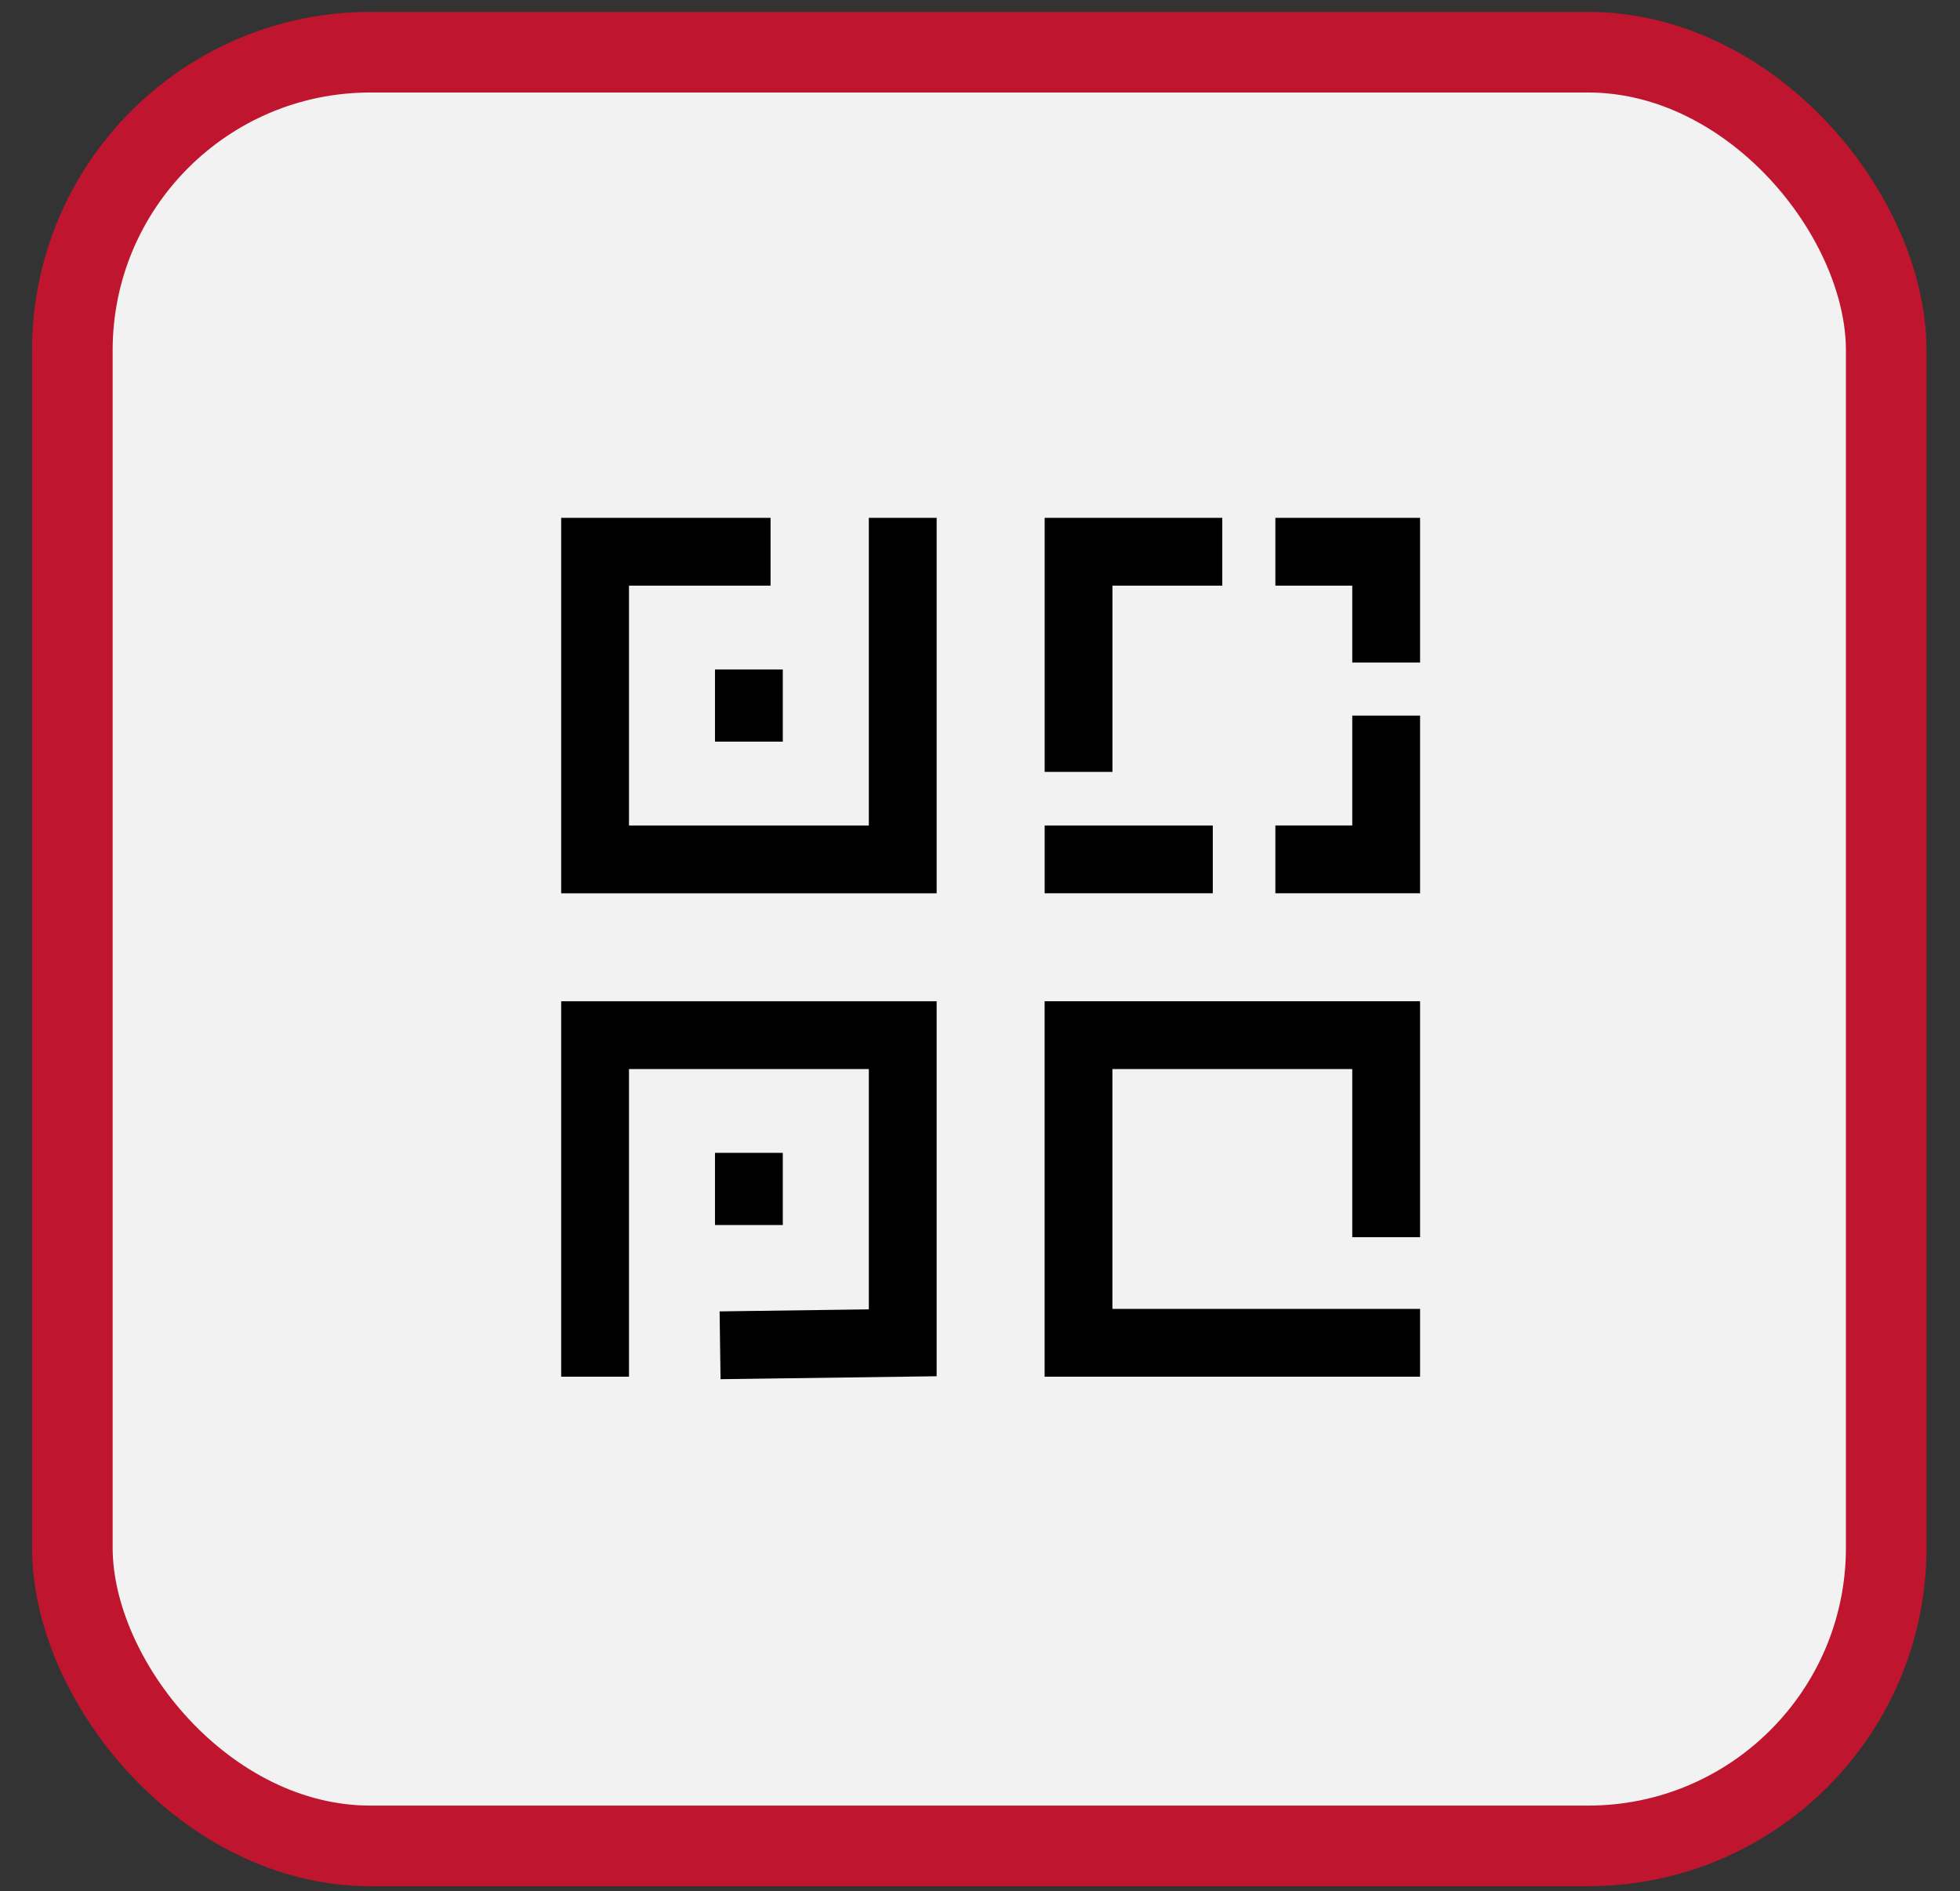
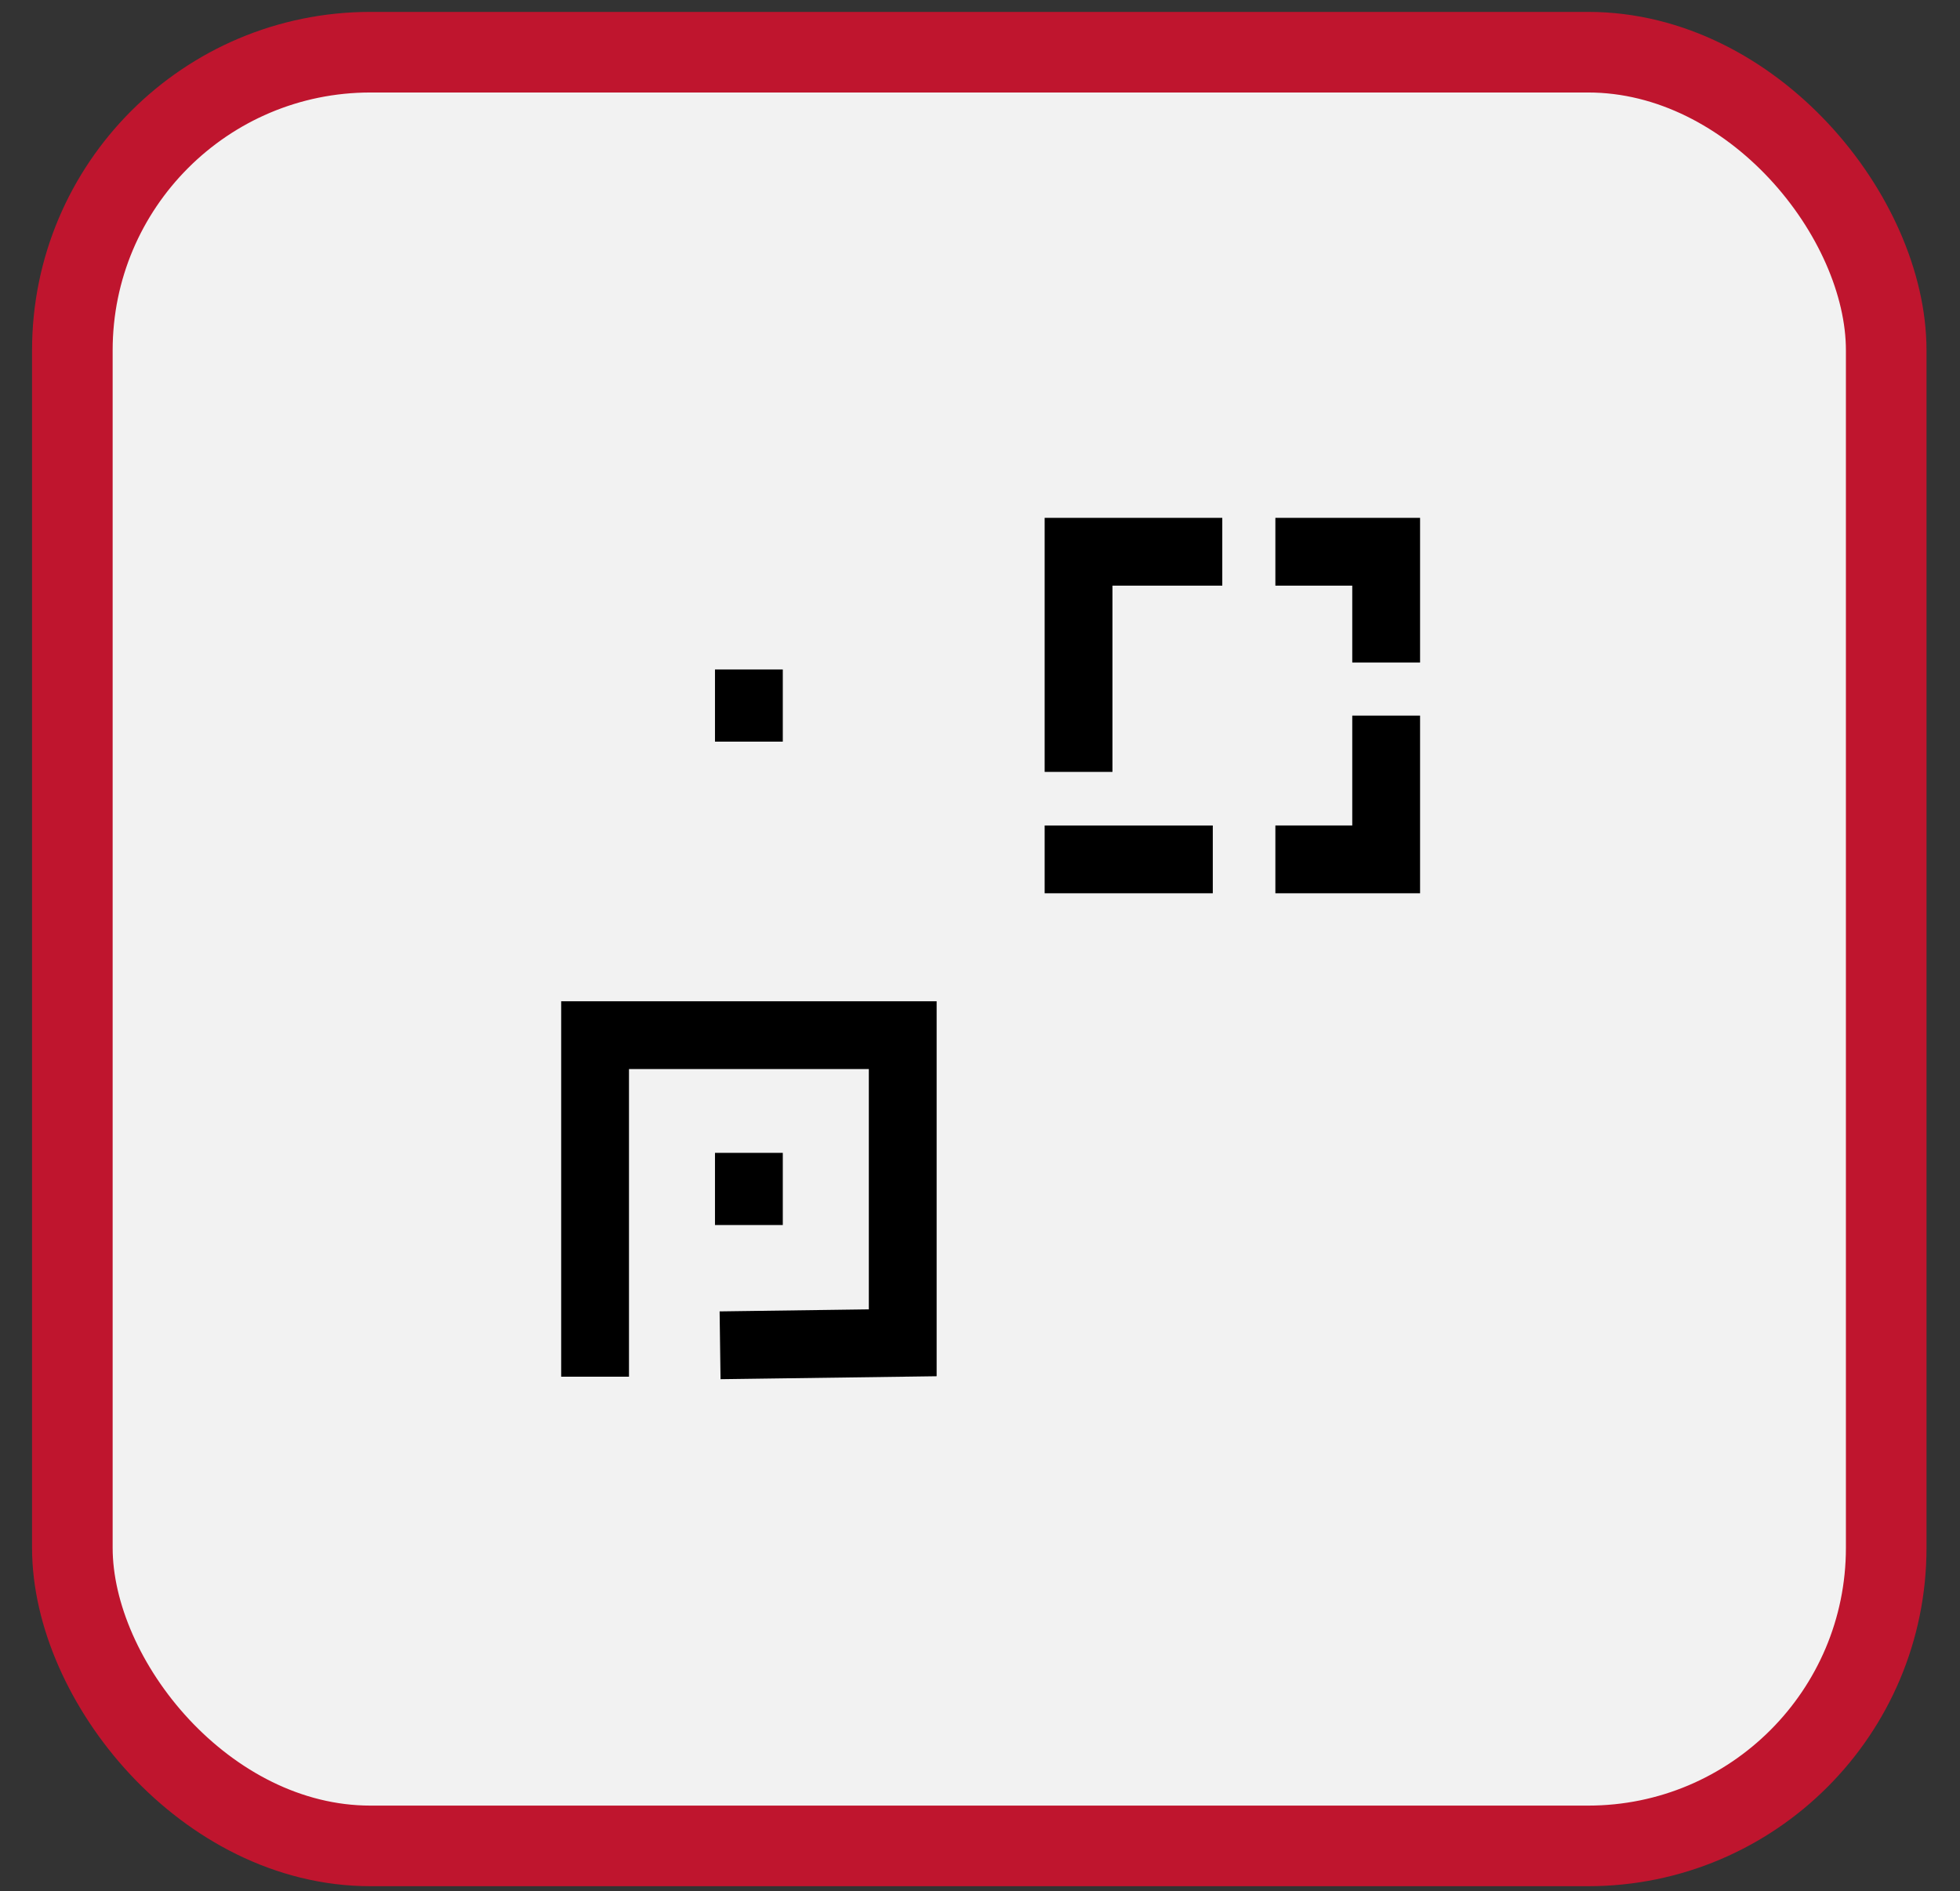
<svg xmlns="http://www.w3.org/2000/svg" width="57" height="55" viewBox="0 0 57 55" fill="none">
  <rect x="0" y="0" width="57" height="55" fill="#333333" stroke="none" />
  <path d="M34.419 19.154V22.071H36.823" stroke="black" stroke-width="1.972" stroke-linecap="square" />
  <path d="M37.608 19.142V19.155" stroke="black" stroke-width="1.972" stroke-linecap="square" />
-   <path d="M35.838 34.514V34.641" stroke="black" stroke-width="1.972" stroke-linecap="square" />
  <rect x="2.104" y="1.518" width="52.75" height="52.164" rx="8.668" fill="#F2F2F2" stroke="#BF152E" stroke-width="2.344" />
-   <path d="M26.253 16.046V24.993H17.306V16.046H21.423" stroke="black" stroke-width="1.972" stroke-linecap="square" />
-   <path d="M40.312 39.051H31.365V30.104H40.312V34.994" stroke="black" stroke-width="1.972" stroke-linecap="square" />
  <path d="M34.56 17.032H35.546V15.06H34.56V17.032ZM31.366 16.046V15.06H30.38V16.046H31.366ZM30.38 21.462V22.448H32.352V21.462H30.38ZM39.326 18.282V19.268H41.298V18.282H39.326ZM40.312 16.046H41.298V15.06H40.312V16.046ZM38.076 15.06H37.09V17.032H38.076V15.06ZM41.298 21.797V20.811H39.326V21.797H41.298ZM40.312 24.992V25.978H41.298V24.992H40.312ZM38.076 24.006H37.09V25.978H38.076V24.006ZM31.366 24.007H30.38V25.978H31.366V24.007ZM34.284 25.978H35.27V24.007H34.284V25.978ZM34.56 15.06H31.366V17.032H34.56V15.06ZM30.38 16.046V21.462H32.352V16.046H30.38ZM41.298 18.282V16.046H39.326V18.282H41.298ZM40.312 15.06H38.076V17.032H40.312V15.06ZM39.326 21.797V24.992H41.298V21.797H39.326ZM40.312 24.006H38.076V25.978H40.312V24.006ZM31.366 25.978H34.284V24.007H31.366V25.978Z" fill="black" />
  <path d="M21.779 20.455V20.582" stroke="black" stroke-width="1.972" stroke-linecap="square" />
  <path d="M21.779 34.513V34.64" stroke="black" stroke-width="1.972" stroke-linecap="square" />
  <path d="M17.306 39.051V30.104H26.253V39.051L21.927 39.11" stroke="black" stroke-width="1.972" stroke-linecap="square" />
</svg>